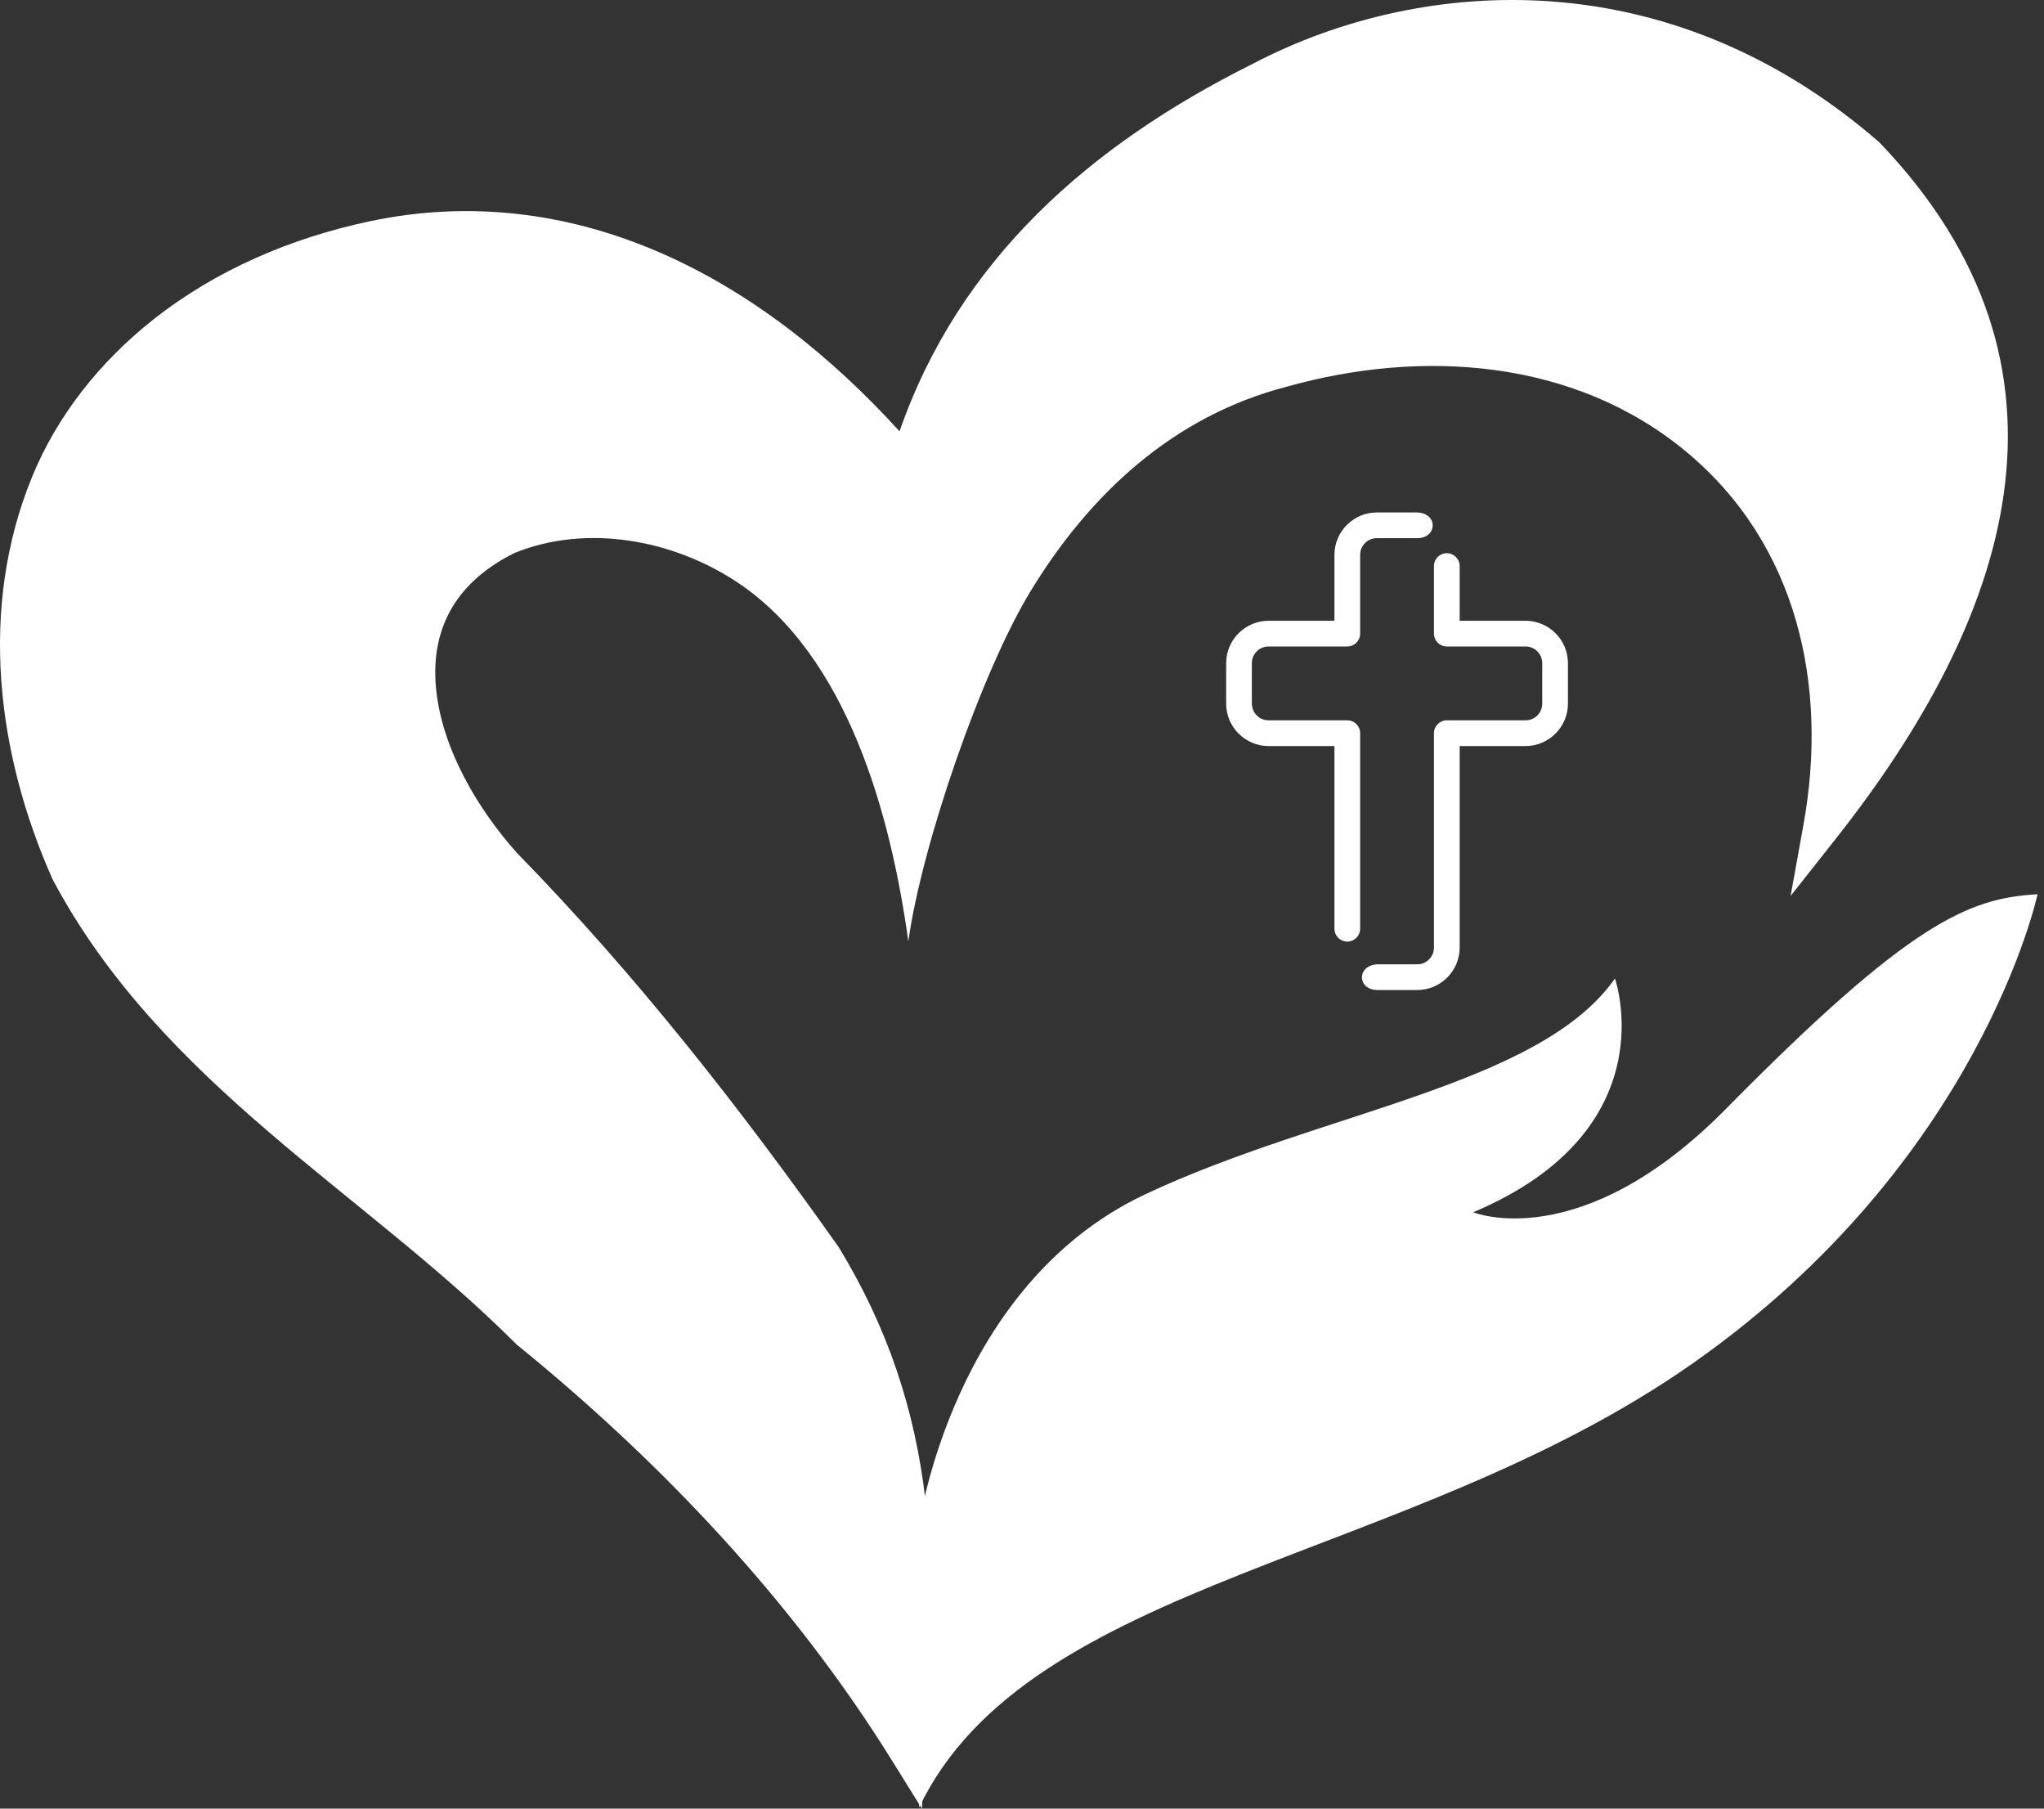
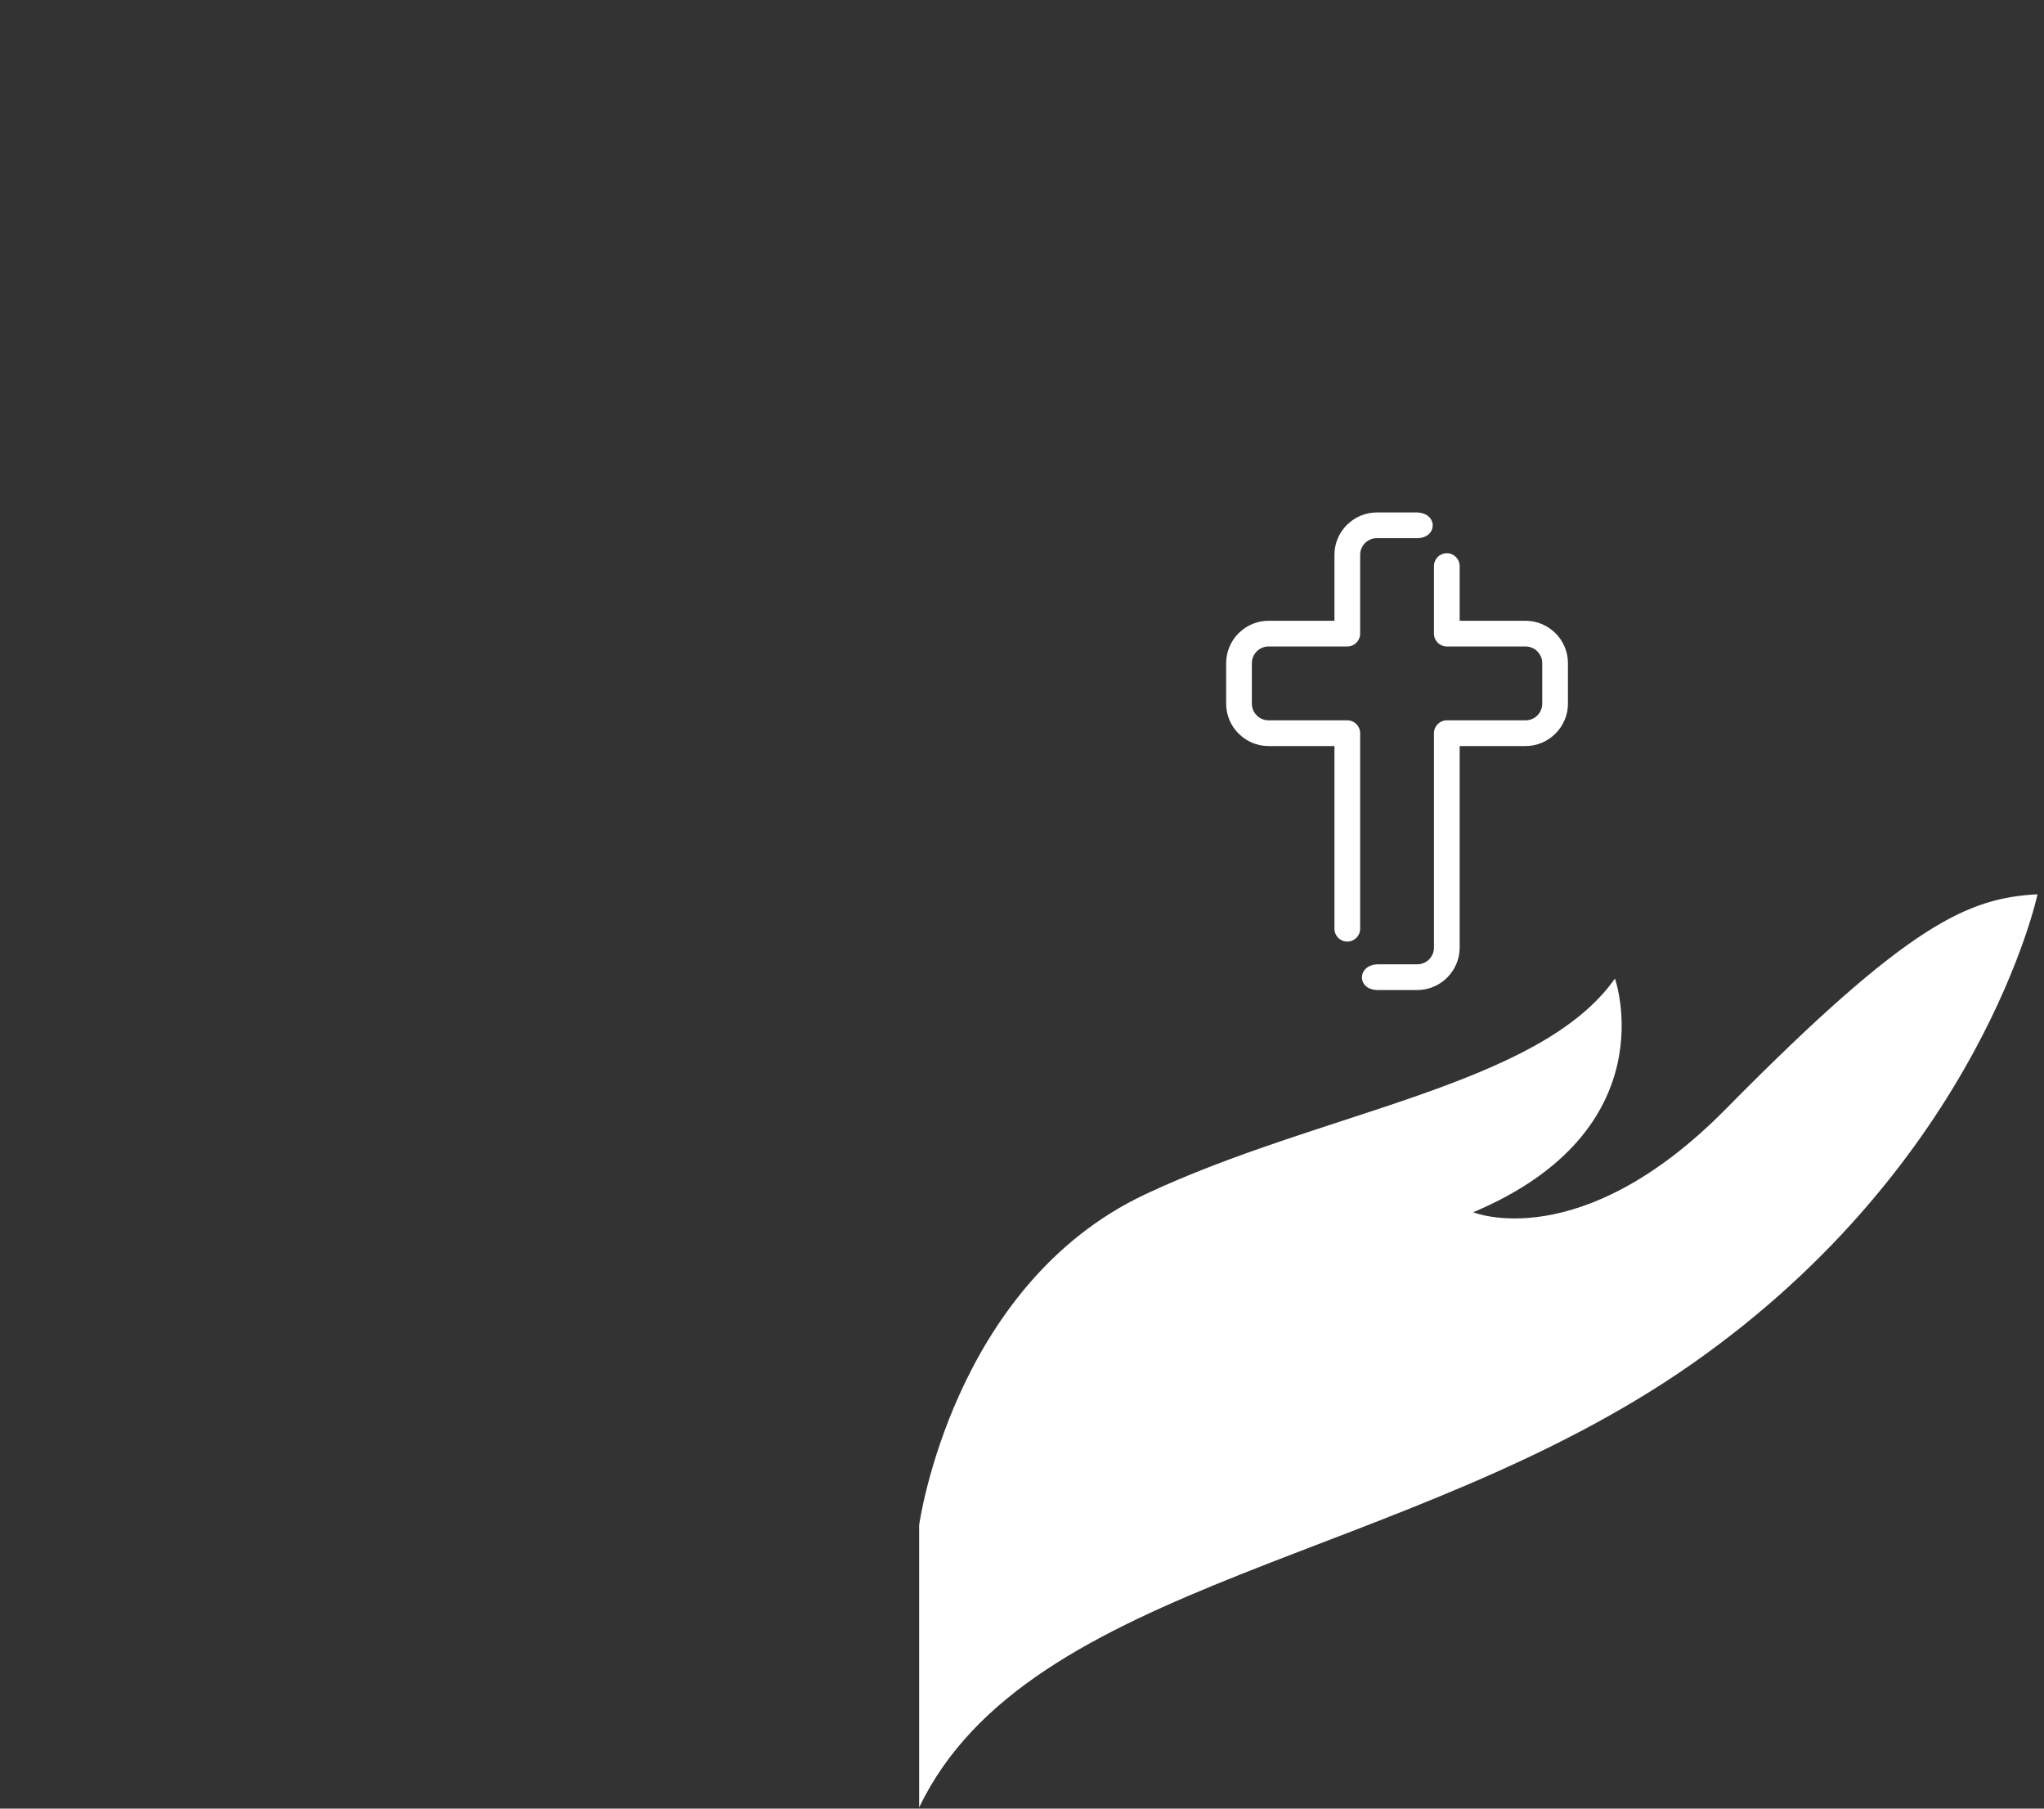
<svg xmlns="http://www.w3.org/2000/svg" width="182" height="161" viewBox="0 0 182 161" fill="none">
  <rect x="0" y="0" width="182" height="161" fill="#333333" stroke="none" />
  <path d="M127.681 50.389C127.681 49.757 128.194 49.245 128.825 49.245C129.458 49.245 129.97 49.757 129.97 50.389V55.26H135.838C136.873 55.26 137.817 55.684 138.5 56.367L138.502 56.37L138.505 56.367C139.188 57.051 139.612 57.995 139.612 59.034V62.638C139.612 63.673 139.188 64.616 138.505 65.299L138.5 65.303C137.817 65.987 136.873 66.412 135.838 66.412H129.97V84.356C129.97 85.392 129.546 86.335 128.862 87.018L128.858 87.023C128.175 87.706 127.231 88.13 126.196 88.13H122.593C120.783 88.057 120.836 85.867 122.707 85.841H126.196C126.606 85.841 126.977 85.674 127.246 85.406C127.514 85.137 127.681 84.765 127.681 84.356V65.267C127.681 64.635 128.194 64.122 128.826 64.122H135.838C136.247 64.122 136.619 63.955 136.888 63.687C137.156 63.417 137.323 63.046 137.323 62.637V59.033C137.323 58.626 137.155 58.256 136.886 57.986L136.888 57.983C136.619 57.716 136.248 57.549 135.838 57.549H128.826C128.194 57.549 127.681 57.036 127.681 56.404V50.388L127.681 50.389ZM126.196 47.907H122.593C122.205 47.907 121.852 48.056 121.589 48.297L121.545 48.344C121.276 48.613 121.109 48.985 121.109 49.392V56.404C121.109 57.036 120.596 57.549 119.964 57.549H112.951C112.563 57.549 112.211 57.697 111.948 57.94L111.904 57.986C111.634 58.256 111.466 58.627 111.466 59.034V62.638C111.466 63.044 111.634 63.416 111.904 63.685L111.901 63.687C112.171 63.955 112.543 64.122 112.952 64.122H119.964C120.596 64.122 121.109 64.635 121.109 65.267V82.674C121.109 83.307 120.597 83.82 119.964 83.82C119.332 83.82 118.82 83.308 118.82 82.674V66.412H112.952C111.916 66.412 110.973 65.988 110.29 65.304L110.288 65.302L110.286 65.304C109.602 64.621 109.178 63.677 109.178 62.638V59.034C109.178 57.996 109.603 57.051 110.286 56.368L110.361 56.299C111.041 55.656 111.954 55.26 112.953 55.26H118.82V49.393C118.82 48.354 119.244 47.409 119.928 46.726L120.003 46.657C120.683 46.014 121.596 45.618 122.595 45.618H126.197C128.058 45.693 127.997 47.892 126.197 47.907L126.196 47.907Z" fill="white" />
-   <path d="M81.841 135.763C81.841 135.763 84.786 114.41 101.962 106.32C117.65 98.931 137.089 96.658 143.796 87.109C143.796 87.109 148.569 100.579 131.176 107.912C131.176 107.912 140.724 111.845 153.686 98.704C170.056 82.107 175.285 79.947 181.424 79.606C181.424 79.606 176.365 103.421 150.652 121.414C125.311 139.146 91.618 140.538 81.841 160.893V135.764L81.841 135.763Z" fill="white" />
-   <path fill-rule="evenodd" clip-rule="evenodd" d="M80.095 38.394C85.414 23.113 97.058 12.908 111.498 5.706C119.551 1.481 128.835 -0.511 137.929 0.112C148.99 0.871 158.941 5.382 167.279 12.618L167.335 12.667L167.387 12.72C186.69 32.89 178.814 55.249 163.421 74.716L159.437 79.755L160.58 73.433C162.813 61.084 160.082 48.448 150.122 40.193C140.176 31.95 126.618 31.036 114.564 34.425L114.534 34.433C104.484 37.051 97.047 43.943 91.752 52.645C87.386 59.822 82.072 75.224 80.878 83.798C79.323 72.567 75.484 58.344 65.616 51.812C59.927 48.046 52.253 46.608 45.807 49.228C40.856 51.689 38.318 55.674 38.818 61.197C39.303 66.555 42.512 72.016 46.069 75.967C56.619 86.771 65.946 98.668 74.655 110.986L74.687 111.031L74.716 111.079C79.004 118.132 81.476 125.425 82.41 133.615C83.255 141.027 82.793 148.504 82.372 155.928L82.085 161L79.403 156.686C70.648 142.597 58.915 130.175 46.071 119.742L46.007 119.69L45.949 119.631C39.13 112.819 31.305 107.088 23.997 100.824C16.367 94.284 9.486 87.305 4.714 78.335L4.688 78.285L4.665 78.234C-0.314 67.039 -1.887 54.099 2.825 42.528C5.089 36.966 8.93 32.182 13.621 28.468C19.24 24.018 25.939 21.18 32.923 19.698C41.735 17.829 50.491 18.897 58.738 22.473C66.946 26.03 74.089 31.796 80.096 38.394H80.095Z" fill="white" />
+   <path d="M81.841 135.763C81.841 135.763 84.786 114.41 101.962 106.32C117.65 98.931 137.089 96.658 143.796 87.109C143.796 87.109 148.569 100.579 131.176 107.912C131.176 107.912 140.724 111.845 153.686 98.704C170.056 82.107 175.285 79.947 181.424 79.606C181.424 79.606 176.365 103.421 150.652 121.414C125.311 139.146 91.618 140.538 81.841 160.893V135.764Z" fill="white" />
</svg>